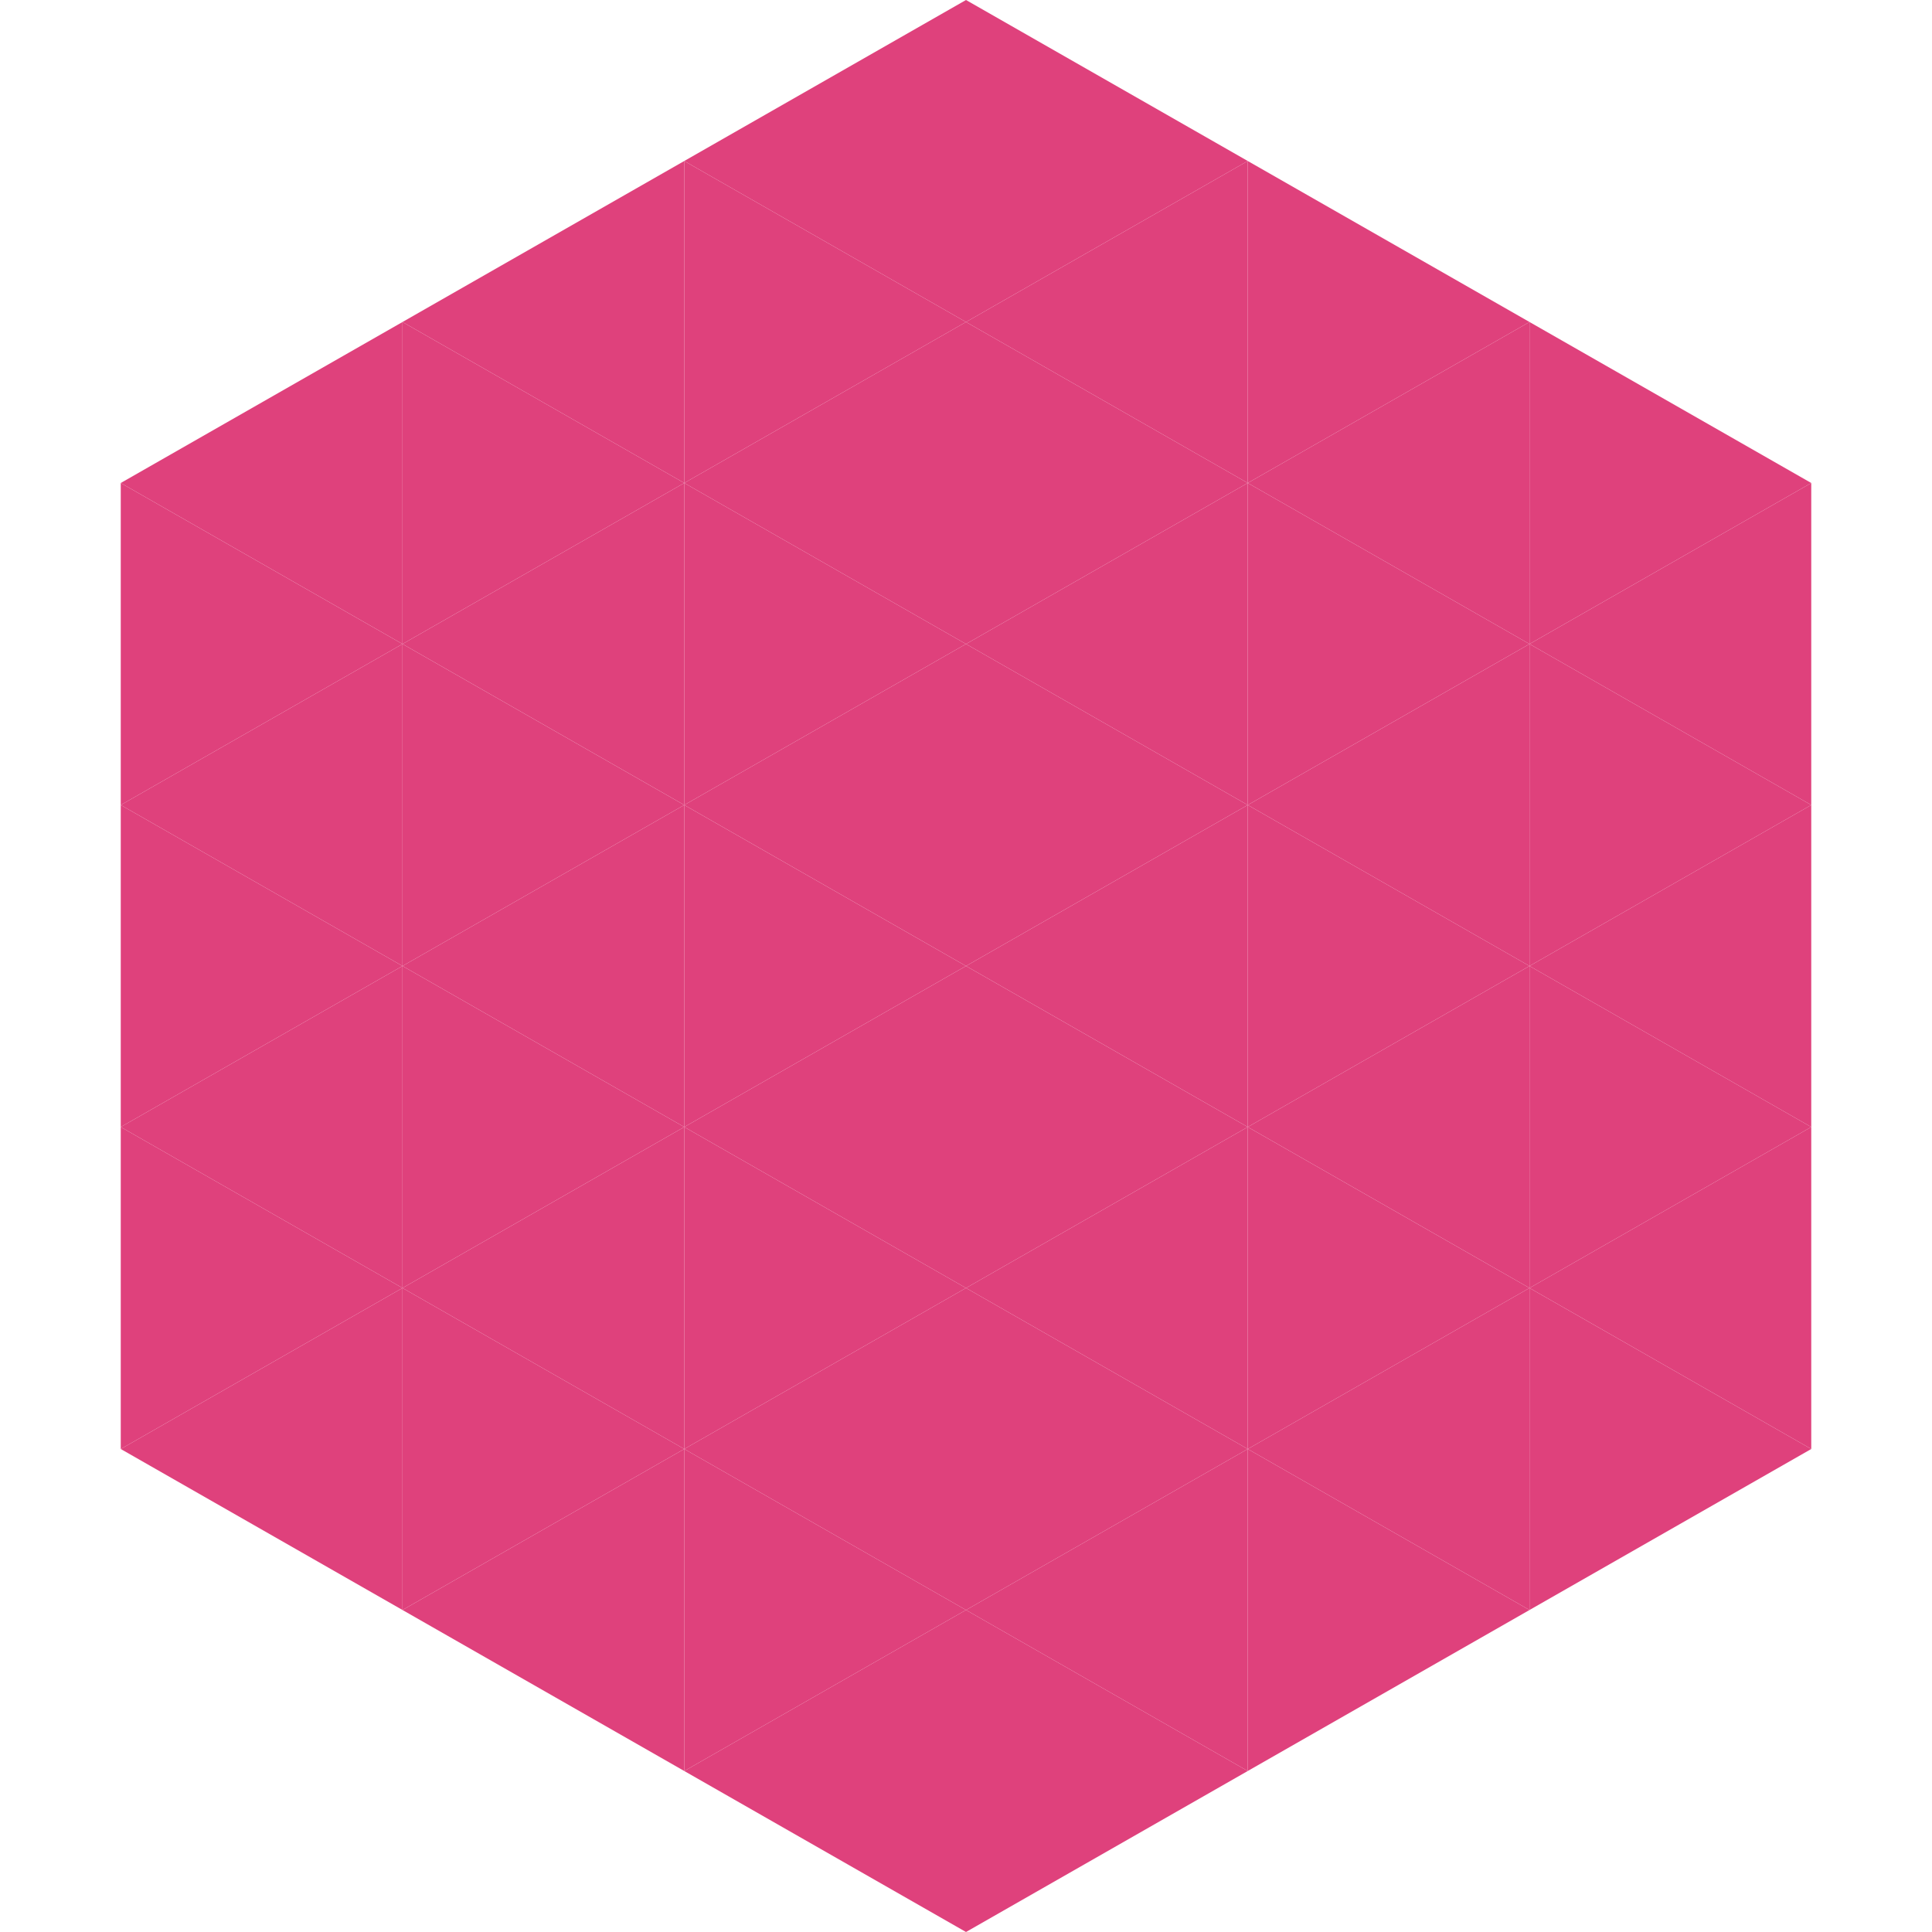
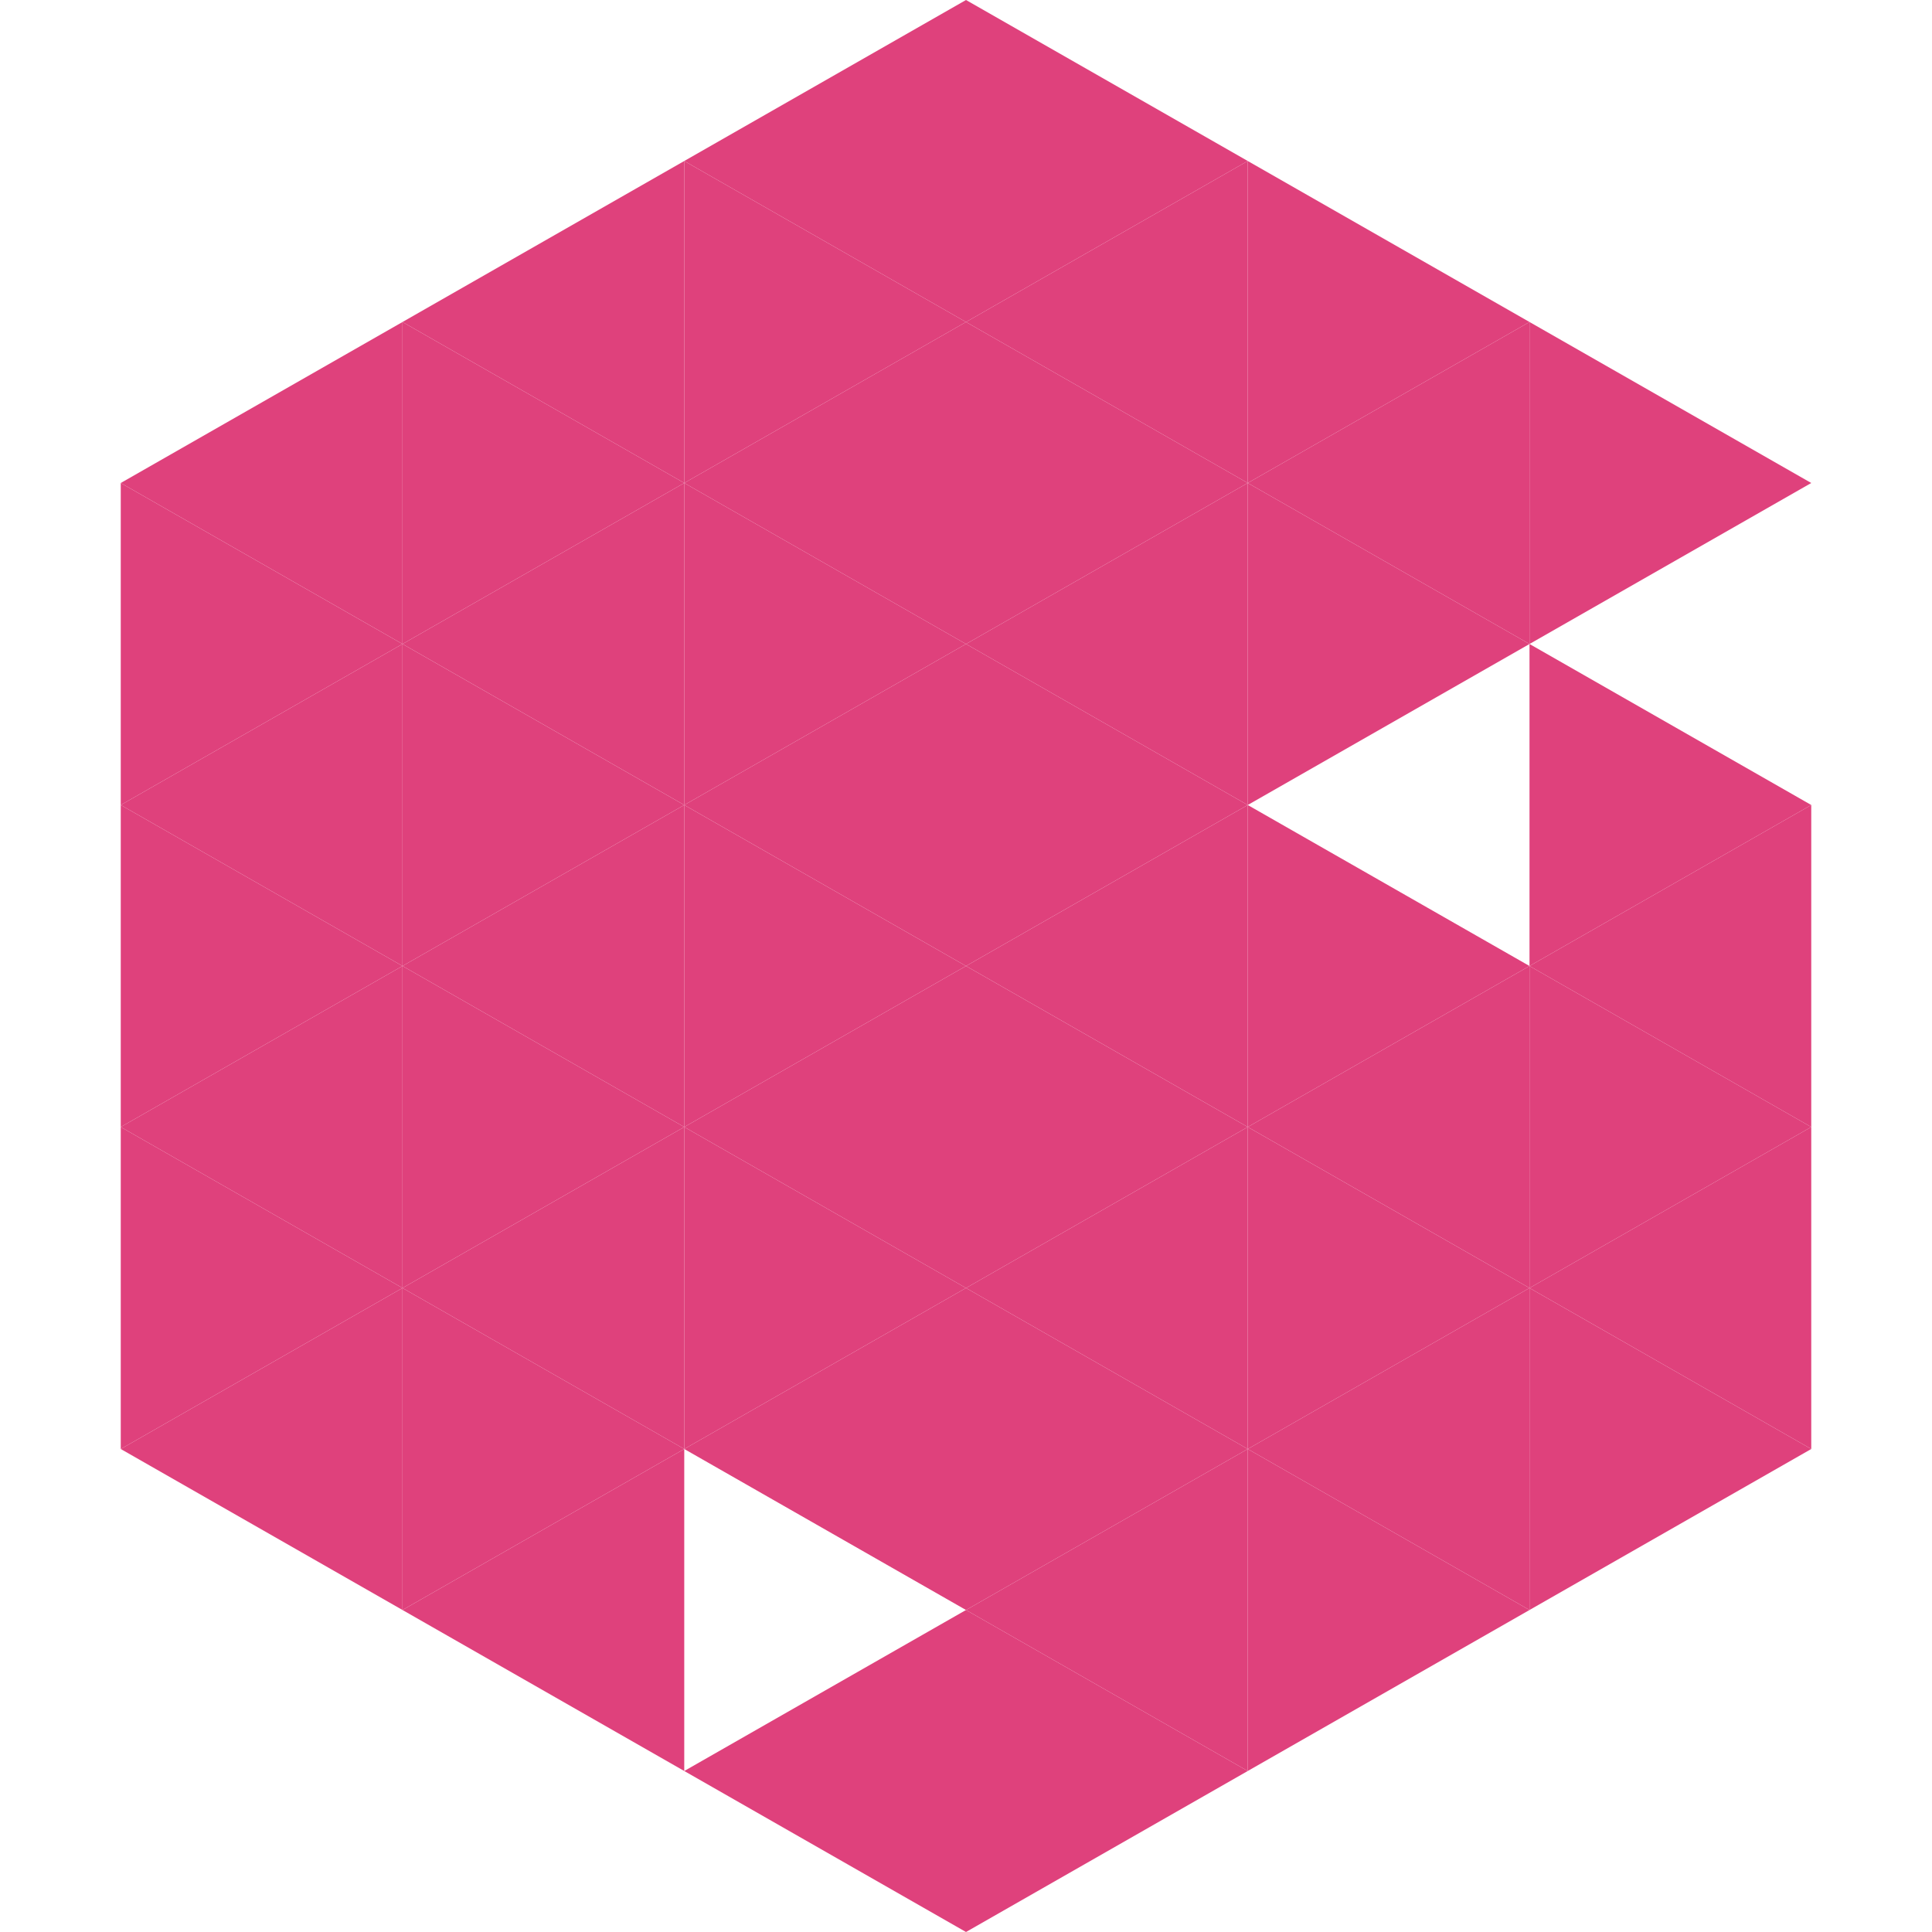
<svg xmlns="http://www.w3.org/2000/svg" width="240" height="240">
  <polygon points="50,40 15,60 50,80" style="fill:rgb(223,65,124)" />
  <polygon points="190,40 225,60 190,80" style="fill:rgb(223,65,124)" />
  <polygon points="15,60 50,80 15,100" style="fill:rgb(223,65,124)" />
-   <polygon points="225,60 190,80 225,100" style="fill:rgb(223,65,124)" />
  <polygon points="50,80 15,100 50,120" style="fill:rgb(223,65,124)" />
  <polygon points="190,80 225,100 190,120" style="fill:rgb(223,65,124)" />
  <polygon points="15,100 50,120 15,140" style="fill:rgb(223,65,124)" />
  <polygon points="225,100 190,120 225,140" style="fill:rgb(223,65,124)" />
  <polygon points="50,120 15,140 50,160" style="fill:rgb(223,65,124)" />
  <polygon points="190,120 225,140 190,160" style="fill:rgb(223,65,124)" />
  <polygon points="15,140 50,160 15,180" style="fill:rgb(223,65,124)" />
  <polygon points="225,140 190,160 225,180" style="fill:rgb(223,65,124)" />
  <polygon points="50,160 15,180 50,200" style="fill:rgb(223,65,124)" />
  <polygon points="190,160 225,180 190,200" style="fill:rgb(223,65,124)" />
  <polygon points="15,180 50,200 15,220" style="fill:rgb(255,255,255); fill-opacity:0" />
  <polygon points="225,180 190,200 225,220" style="fill:rgb(255,255,255); fill-opacity:0" />
  <polygon points="50,0 85,20 50,40" style="fill:rgb(255,255,255); fill-opacity:0" />
-   <polygon points="190,0 155,20 190,40" style="fill:rgb(255,255,255); fill-opacity:0" />
  <polygon points="85,20 50,40 85,60" style="fill:rgb(223,65,124)" />
  <polygon points="155,20 190,40 155,60" style="fill:rgb(223,65,124)" />
  <polygon points="50,40 85,60 50,80" style="fill:rgb(223,65,124)" />
  <polygon points="190,40 155,60 190,80" style="fill:rgb(223,65,124)" />
  <polygon points="85,60 50,80 85,100" style="fill:rgb(223,65,124)" />
  <polygon points="155,60 190,80 155,100" style="fill:rgb(223,65,124)" />
  <polygon points="50,80 85,100 50,120" style="fill:rgb(223,65,124)" />
-   <polygon points="190,80 155,100 190,120" style="fill:rgb(223,65,124)" />
  <polygon points="85,100 50,120 85,140" style="fill:rgb(223,65,124)" />
  <polygon points="155,100 190,120 155,140" style="fill:rgb(223,65,124)" />
  <polygon points="50,120 85,140 50,160" style="fill:rgb(223,65,124)" />
  <polygon points="190,120 155,140 190,160" style="fill:rgb(223,65,124)" />
  <polygon points="85,140 50,160 85,180" style="fill:rgb(223,65,124)" />
  <polygon points="155,140 190,160 155,180" style="fill:rgb(223,65,124)" />
  <polygon points="50,160 85,180 50,200" style="fill:rgb(223,65,124)" />
  <polygon points="190,160 155,180 190,200" style="fill:rgb(223,65,124)" />
  <polygon points="85,180 50,200 85,220" style="fill:rgb(223,65,124)" />
  <polygon points="155,180 190,200 155,220" style="fill:rgb(223,65,124)" />
  <polygon points="120,0 85,20 120,40" style="fill:rgb(223,65,124)" />
  <polygon points="120,0 155,20 120,40" style="fill:rgb(223,65,124)" />
  <polygon points="85,20 120,40 85,60" style="fill:rgb(223,65,124)" />
  <polygon points="155,20 120,40 155,60" style="fill:rgb(223,65,124)" />
  <polygon points="120,40 85,60 120,80" style="fill:rgb(223,65,124)" />
  <polygon points="120,40 155,60 120,80" style="fill:rgb(223,65,124)" />
  <polygon points="85,60 120,80 85,100" style="fill:rgb(223,65,124)" />
  <polygon points="155,60 120,80 155,100" style="fill:rgb(223,65,124)" />
  <polygon points="120,80 85,100 120,120" style="fill:rgb(223,65,124)" />
  <polygon points="120,80 155,100 120,120" style="fill:rgb(223,65,124)" />
  <polygon points="85,100 120,120 85,140" style="fill:rgb(223,65,124)" />
  <polygon points="155,100 120,120 155,140" style="fill:rgb(223,65,124)" />
  <polygon points="120,120 85,140 120,160" style="fill:rgb(223,65,124)" />
  <polygon points="120,120 155,140 120,160" style="fill:rgb(223,65,124)" />
  <polygon points="85,140 120,160 85,180" style="fill:rgb(223,65,124)" />
  <polygon points="155,140 120,160 155,180" style="fill:rgb(223,65,124)" />
  <polygon points="120,160 85,180 120,200" style="fill:rgb(223,65,124)" />
  <polygon points="120,160 155,180 120,200" style="fill:rgb(223,65,124)" />
-   <polygon points="85,180 120,200 85,220" style="fill:rgb(223,65,124)" />
  <polygon points="155,180 120,200 155,220" style="fill:rgb(223,65,124)" />
  <polygon points="120,200 85,220 120,240" style="fill:rgb(223,65,124)" />
  <polygon points="120,200 155,220 120,240" style="fill:rgb(223,65,124)" />
  <polygon points="85,220 120,240 85,260" style="fill:rgb(255,255,255); fill-opacity:0" />
  <polygon points="155,220 120,240 155,260" style="fill:rgb(255,255,255); fill-opacity:0" />
</svg>